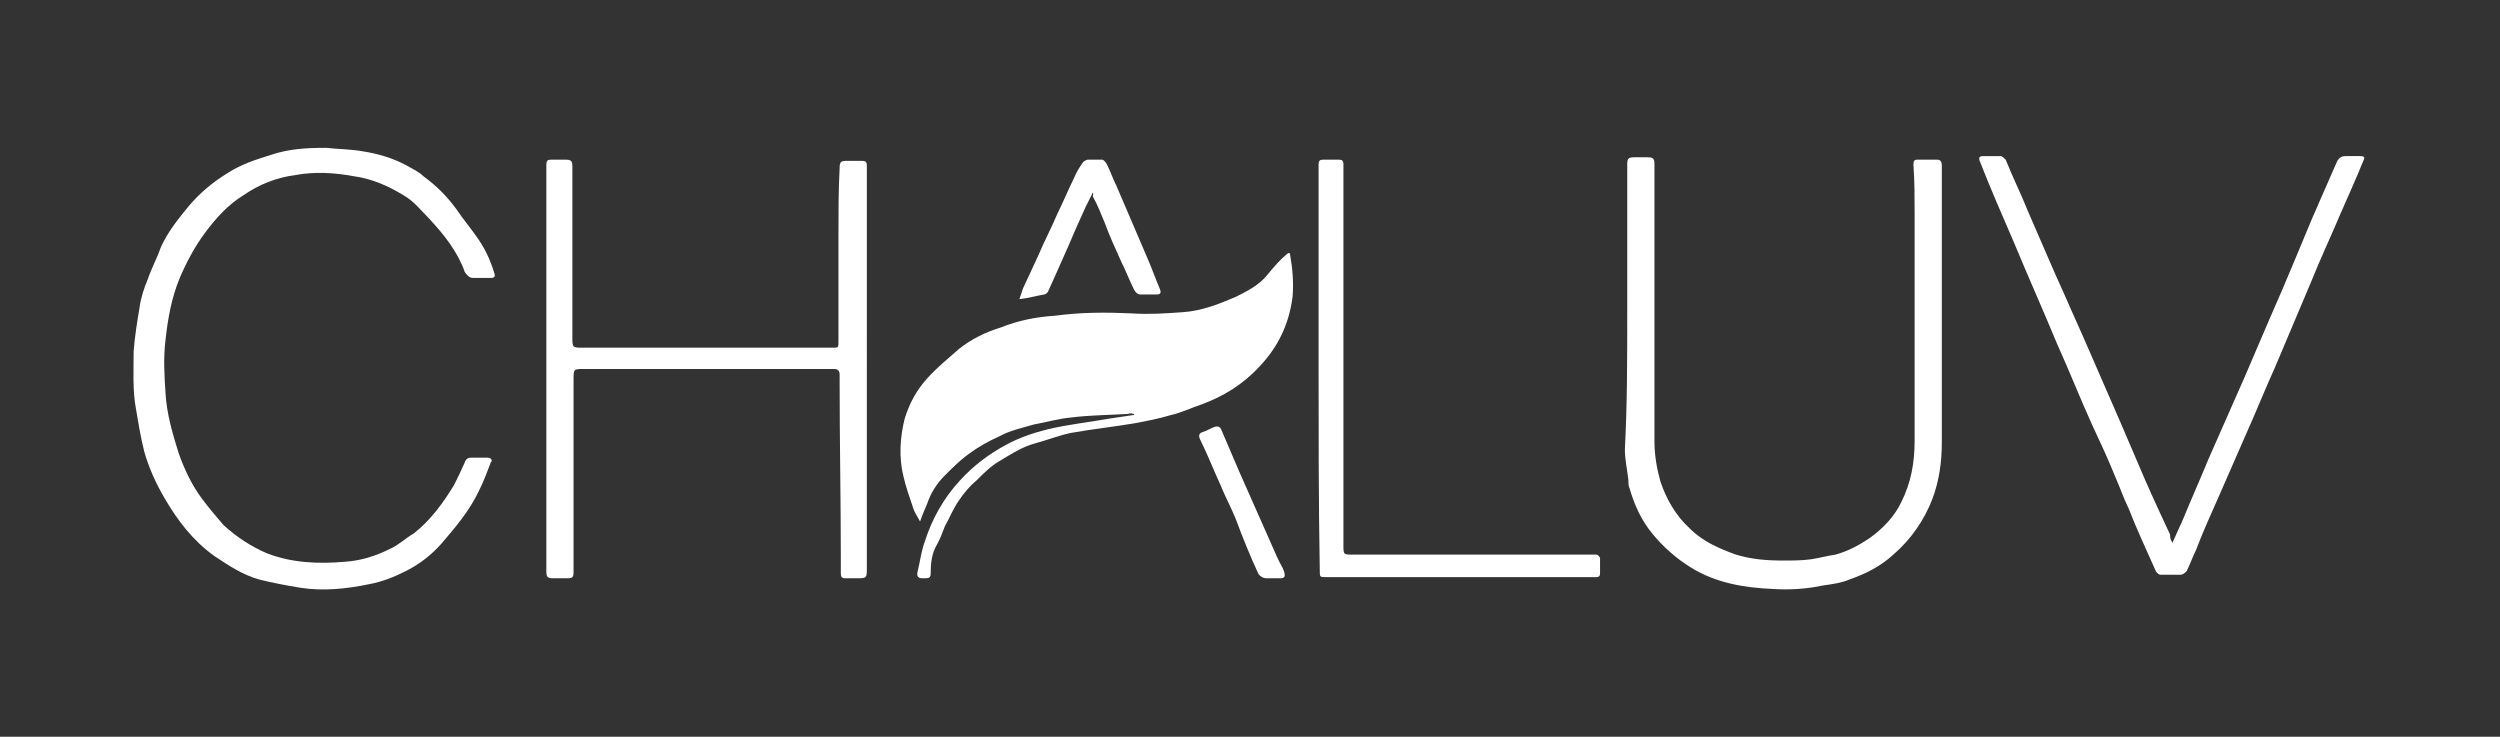
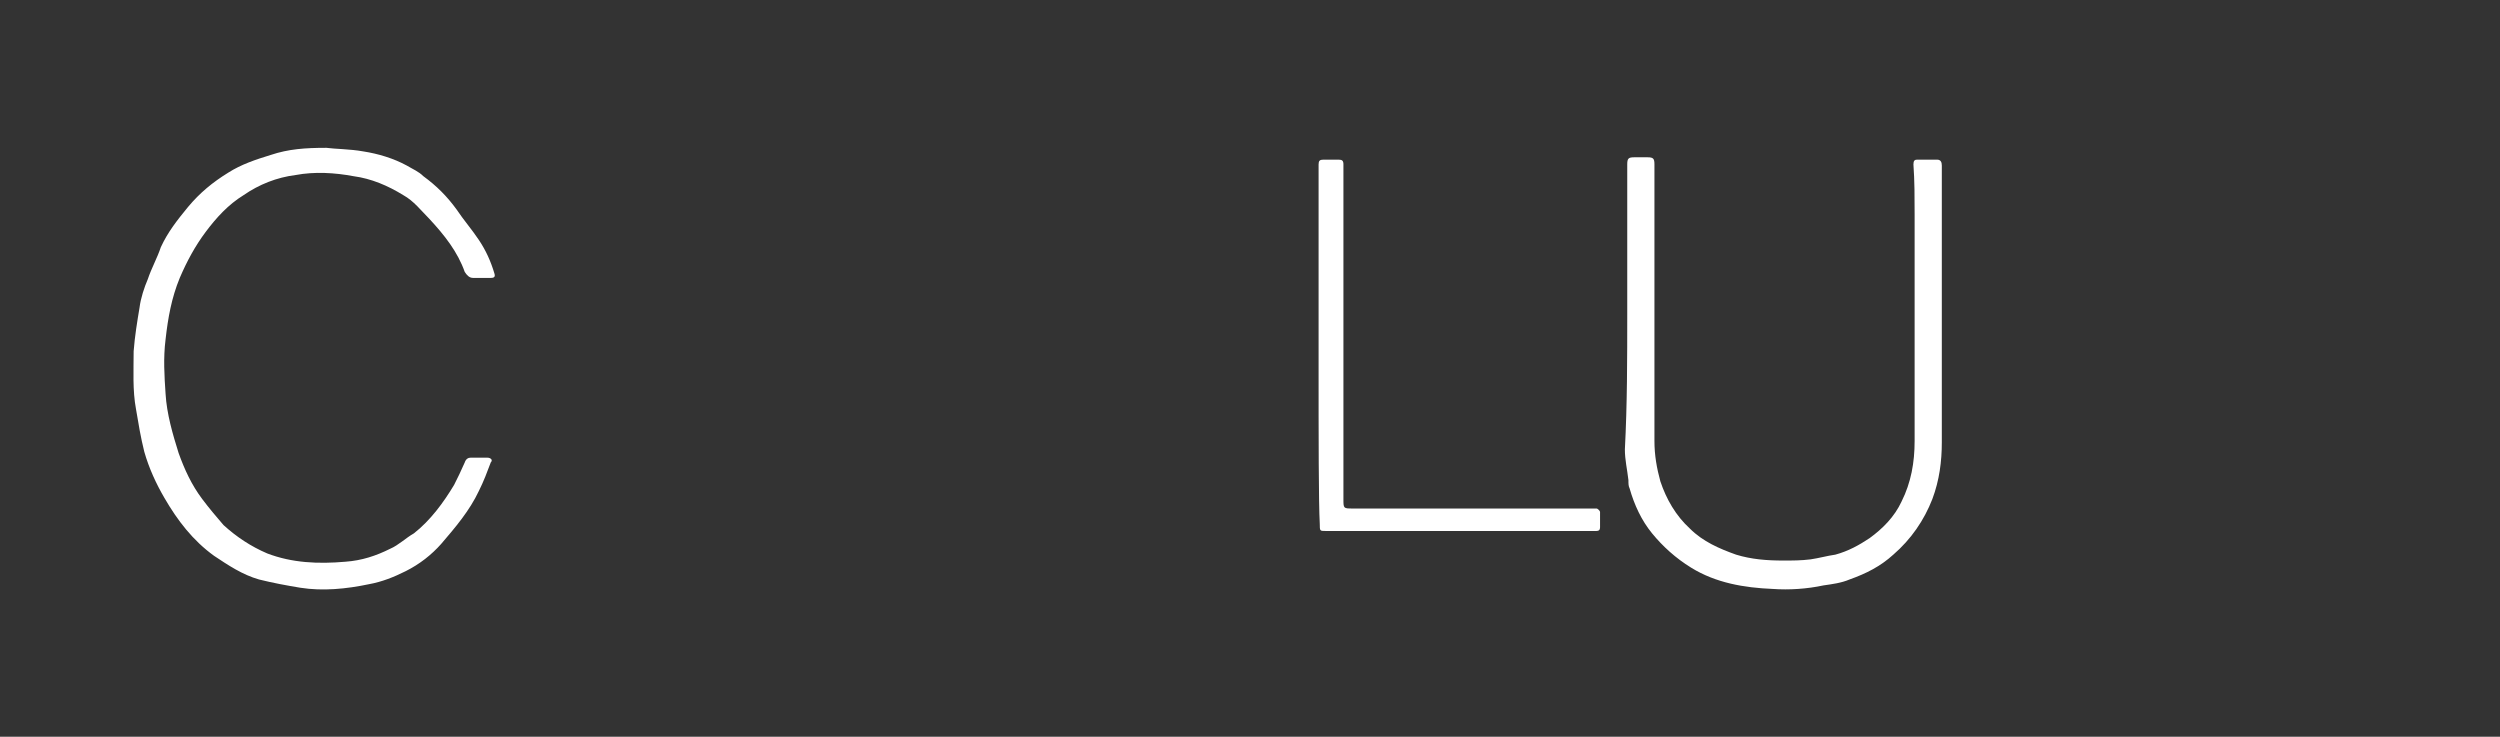
<svg xmlns="http://www.w3.org/2000/svg" version="1.1" id="Capa_1" x="0px" y="0px" viewBox="0 0 211.4 62.3" style="enable-background:new 0 0 211.4 62.3;" xml:space="preserve">
  <rect x="0" y="0" width="211.4" height="62.3" fill="#333333" stroke="none" />
  <style type="text/css"> .st0{fill:#FFFFFF;} </style>
  <g id="zGdNyQ_00000048465924731226558140000008125938182152639915_">
    <g>
-       <path class="st0" d="M95.9,35c-0.2,0-0.3-0.1-0.5,0c-1.6,0.1-3.2,0.1-4.8,0.3c-1.1,0.1-2.1,0.4-3.2,0.6c-1,0.3-2,0.5-2.9,1 c-0.9,0.4-1.8,0.9-2.6,1.5c-0.7,0.5-1.4,1.2-2,1.8c-0.7,0.7-1.2,1.5-1.5,2.4c-0.2,0.5-0.4,0.9-0.6,1.5c-0.2-0.4-0.5-0.8-0.6-1.2 c-0.3-0.9-0.6-1.7-0.8-2.6c-0.4-1.6-0.3-3.3,0.1-4.9c0.4-1.3,1-2.4,1.9-3.4c0.8-0.9,1.8-1.7,2.7-2.5c1-0.8,2.2-1.4,3.5-1.8 c1.5-0.6,3-0.9,4.6-1c2.2-0.3,4.3-0.3,6.5-0.2c1.4,0.1,2.9,0,4.3-0.1c1.6-0.1,3.1-0.7,4.5-1.3c1-0.5,2-1,2.7-1.9 c0.5-0.6,1-1.2,1.6-1.7c0.1-0.1,0.2-0.1,0.2-0.1c0.1,0,0.1,0.1,0.1,0.2c0.2,1.1,0.3,2.3,0.2,3.5c-0.3,2.3-1.2,4.2-2.8,5.9 c-1.4,1.5-3,2.5-4.9,3.2c-0.9,0.3-1.7,0.7-2.6,0.9c-1,0.3-2,0.5-3.1,0.7c-1.8,0.3-3.6,0.5-5.3,0.8c-1,0.2-2,0.6-3.1,0.9 c-1.1,0.3-2,0.9-3,1.5c-0.7,0.4-1.3,1-1.9,1.6c-0.6,0.5-1.1,1.1-1.5,1.7c-0.5,0.7-0.8,1.5-1.2,2.2c-0.2,0.5-0.4,1.1-0.7,1.6 c-0.4,0.7-0.5,1.5-0.5,2.3c0,0.5-0.1,0.5-0.7,0.5c-0.4,0-0.5-0.2-0.4-0.6c0.2-0.8,0.3-1.7,0.6-2.5c0.6-1.9,1.6-3.7,3-5.2 c1.1-1.2,2.4-2.2,3.9-3c1.1-0.6,2.3-1,3.5-1.3c1.7-0.4,3.5-0.6,5.2-0.9c0.7-0.1,1.3-0.2,2-0.3C95.9,35.1,95.9,35.1,95.9,35z" />
-       <path class="st0" d="M73.3,31.2c0,5.6,0,11.2,0,16.8c0,0.9,0,0.9-0.9,0.9c-0.3,0-0.6,0-0.9,0c-0.3,0-0.4-0.1-0.4-0.4 c0-0.4,0-0.8,0-1.3c0-4.9-0.1-9.8-0.1-14.7c0-0.3,0-0.5,0-0.8c0-0.3-0.1-0.5-0.5-0.5c-0.7,0-1.4,0-2.1,0c-6.3,0-12.7,0-19,0 c-0.9,0-0.9,0-0.9,0.9c0,4.4,0,8.9,0,13.3c0,1,0,2,0,3c0,0.4-0.1,0.5-0.5,0.5c-0.4,0-0.8,0-1.2,0c-0.5,0-0.6-0.1-0.6-0.6 c0-0.9,0-1.7,0-2.6c0-10.1,0-20.2,0-30.4c0-0.5,0-1,0-1.4c0-0.3,0.1-0.4,0.4-0.4c0.4,0,0.8,0,1.2,0c0.5,0,0.6,0.1,0.6,0.6 c0,4.8,0,9.6,0,14.4c0,0.9,0,0.9,0.9,0.9c6.4,0,12.8,0,19.1,0c0.7,0,1.3,0,2,0c0.5,0,0.5,0,0.5-0.5c0-3,0-6,0-9 c0-1.9,0-3.8,0.1-5.7c0-0.5,0.1-0.6,0.6-0.6c0.4,0,0.9,0,1.3,0c0.3,0,0.4,0.1,0.4,0.4c0,0.4,0,0.8,0,1.2 C73.3,20.4,73.3,25.8,73.3,31.2z" />
      <path class="st0" d="M137.6,26.4c0-3.2,0-6.5,0-9.7c0-0.9,0-1.8,0-2.8c0-0.5,0.1-0.6,0.6-0.6c0.4,0,0.8,0,1.1,0 c0.5,0,0.6,0.1,0.6,0.6c0,2.7,0,5.5,0,8.2c0,5.1,0,10.1,0,15.2c0,1.2,0.2,2.3,0.5,3.4c0.5,1.5,1.3,2.9,2.5,4 c1.1,1.1,2.5,1.7,3.9,2.2c1.3,0.4,2.6,0.5,4,0.5c0.8,0,1.5,0,2.3-0.1c0.7-0.1,1.4-0.3,2.1-0.4c1.1-0.3,2-0.8,2.9-1.4 c1.1-0.8,2.1-1.8,2.7-3.1c0.8-1.6,1.1-3.3,1.1-5.1c0-6.4,0-12.8,0-19.2c0-1.4,0-2.8-0.1-4.2c0-0.3,0.1-0.4,0.3-0.4 c0.6,0,1.2,0,1.7,0c0.3,0,0.4,0.2,0.4,0.5c0,0.2,0,0.5,0,0.7c0,7.6,0,15.1,0,22.7c0,1.6-0.2,3.2-0.8,4.8c-0.7,1.8-1.8,3.4-3.3,4.7 c-1.1,1-2.3,1.6-3.7,2.1c-0.7,0.3-1.5,0.4-2.2,0.5c-1.4,0.3-2.9,0.4-4.3,0.3c-2.4-0.1-4.8-0.5-6.9-1.8c-1.3-0.8-2.4-1.8-3.3-2.9 c-0.9-1.1-1.5-2.4-1.9-3.8c-0.1-0.2-0.1-0.4-0.1-0.7c-0.1-0.9-0.3-1.7-0.3-2.6C137.6,34.2,137.6,30.3,137.6,26.4 C137.6,26.4,137.6,26.4,137.6,26.4z" />
      <path class="st0" d="M27.6,12.5c0.7,0.1,2,0.1,3.1,0.3c1.3,0.2,2.6,0.6,3.7,1.2c0.5,0.3,1,0.5,1.4,0.9c1.1,0.8,2,1.7,2.8,2.8 c0.6,0.9,1.3,1.7,1.9,2.6c0.6,0.9,1,1.8,1.3,2.8c0.1,0.3,0,0.4-0.3,0.4c-0.5,0-1,0-1.5,0c-0.3,0-0.5-0.2-0.7-0.5 c-0.6-1.7-1.7-3.1-3-4.5c-0.7-0.7-1.3-1.5-2.2-2c-1.3-0.8-2.7-1.4-4.2-1.6c-1.6-0.3-3.3-0.4-4.9-0.1c-1.6,0.2-3.1,0.8-4.4,1.7 c-1.3,0.8-2.3,1.9-3.2,3.1c-0.9,1.2-1.6,2.5-2.2,3.9c-0.7,1.7-1,3.4-1.2,5.2c-0.2,1.6-0.1,3.1,0,4.6c0.1,1.7,0.6,3.4,1.1,5 c0.5,1.4,1.1,2.7,2,3.9c0.6,0.8,1.2,1.5,1.8,2.2c1.1,1,2.3,1.8,3.7,2.4c2.1,0.8,4.3,0.9,6.6,0.7c1.4-0.1,2.6-0.5,3.8-1.1 c0.7-0.3,1.3-0.9,2-1.3c1.4-1.1,2.5-2.6,3.4-4.1c0.3-0.6,0.6-1.2,0.9-1.9c0.1-0.3,0.3-0.4,0.5-0.4c0.5,0,1,0,1.4,0 c0.3,0,0.5,0.2,0.3,0.4c-0.3,0.8-0.6,1.6-1,2.4c-0.8,1.7-2,3.1-3.2,4.5c-0.8,0.9-1.8,1.7-3,2.3c-1,0.5-2,0.9-3.1,1.1 c-1.9,0.4-3.9,0.6-5.8,0.3c-1.2-0.2-2.3-0.4-3.5-0.7c-1.4-0.4-2.6-1.2-3.8-2c-1.8-1.3-3.1-3-4.2-4.9c-0.7-1.2-1.3-2.5-1.7-3.9 c-0.3-1.2-0.5-2.4-0.7-3.6c-0.3-1.6-0.2-3.3-0.2-4.9c0.1-1.3,0.3-2.5,0.5-3.7c0.1-0.8,0.4-1.7,0.7-2.4c0.3-0.9,0.8-1.8,1.1-2.7 c0.6-1.3,1.4-2.3,2.3-3.4c1-1.2,2.1-2.1,3.4-2.9c1.1-0.7,2.3-1.1,3.6-1.5C24.4,12.6,25.8,12.5,27.6,12.5z" />
-       <path class="st0" d="M183.7,45.9c0.3-0.7,0.6-1.3,0.9-2c0.7-1.7,1.5-3.5,2.2-5.2c1-2.3,2-4.5,3-6.8c0.7-1.6,1.4-3.3,2.1-4.9 c0.7-1.6,1.4-3.2,2.1-4.9c0.5-1.2,1-2.4,1.5-3.6c0.7-1.6,1.4-3.2,2.1-4.8c0.2-0.4,0.4-0.5,0.8-0.5c0.4,0,0.7,0,1.1,0 c0.5,0,0.5,0.1,0.3,0.5c-0.6,1.5-1.3,3-1.9,4.4c-0.8,1.9-1.7,3.8-2.5,5.8c-1,2.4-2,4.7-3,7.1c-0.9,2-1.7,4-2.6,6 c-0.7,1.6-1.4,3.2-2.1,4.8c-0.7,1.6-1.4,3.1-2,4.7c-0.3,0.6-0.5,1.2-0.8,1.8c-0.1,0.1-0.3,0.3-0.5,0.3c-0.6,0-1.2,0-1.7,0 c-0.1,0-0.3-0.1-0.4-0.3c-0.8-1.8-1.6-3.5-2.3-5.3c-0.4-0.8-0.7-1.7-1.1-2.6c-0.6-1.5-1.3-3-2-4.5c-1-2.2-1.9-4.5-2.9-6.7 c-1.2-2.9-2.5-5.8-3.7-8.7c-1-2.3-2-4.6-2.9-6.9c-0.1-0.3,0-0.4,0.3-0.4c0.5,0,1,0,1.5,0c0.1,0,0.3,0.2,0.4,0.3 c0.6,1.5,1.3,2.9,1.9,4.4c1.1,2.5,2.1,4.9,3.2,7.3c0.6,1.4,1.3,2.9,1.9,4.3c0.9,2.1,1.8,4.1,2.7,6.2c0.7,1.6,1.4,3.3,2.1,4.9 c0.7,1.6,1.4,3.1,2.1,4.6C183.5,45.6,183.6,45.7,183.7,45.9z" />
-       <path class="st0" d="M111.5,31.1c0-5.4,0-10.9,0-16.3c0-0.3,0-0.6,0-0.9c0-0.3,0.1-0.4,0.4-0.4c0.4,0,0.9,0,1.3,0 c0.3,0,0.4,0.1,0.4,0.4c0,1.3,0,2.6,0,3.9c0,9.4,0,18.9,0,28.3c0,0.8,0,0.8,0.8,0.8c4.8,0,9.6,0,14.4,0c1.9,0,3.8,0,5.7,0 c0.2,0,0.3,0,0.5,0c0.1,0,0.3,0.2,0.3,0.3c0,0.4,0,0.8,0,1.3c0,0.2-0.1,0.3-0.3,0.3c-0.3,0-0.7,0-1,0c-7.3,0-14.6,0-21.9,0 c-0.5,0-0.5,0-0.5-0.6C111.5,42.5,111.5,36.8,111.5,31.1C111.5,31.1,111.5,31.1,111.5,31.1z" />
-       <path class="st0" d="M92.4,16.3c-0.2,0.4-0.4,0.8-0.6,1.2c-0.5,1.1-1,2.2-1.5,3.4c-0.4,0.9-0.8,1.8-1.2,2.7 c-0.2,0.4-0.3,0.7-0.5,1.1c-0.1,0.1-0.2,0.2-0.3,0.2c-0.6,0.1-1.3,0.3-2.1,0.4c0.1-0.3,0.2-0.6,0.3-0.9c0.4-0.9,0.9-1.9,1.3-2.8 c0.5-1.2,1.1-2.3,1.6-3.5c0.5-1,0.9-2,1.4-3c0.2-0.5,0.5-1,0.8-1.4c0.1-0.1,0.3-0.2,0.4-0.2c0.4,0,0.8,0,1.2,0 c0.1,0,0.3,0.2,0.4,0.4c0.3,0.6,0.5,1.2,0.8,1.8c0.8,1.9,1.6,3.7,2.4,5.6c0.3,0.7,0.6,1.4,0.9,2.2c0.1,0.3,0.3,0.7,0.4,1 c0.1,0.3,0,0.4-0.3,0.4c-0.5,0-0.9,0-1.4,0c-0.2,0-0.4-0.2-0.5-0.4c-0.4-0.8-0.7-1.6-1.1-2.4c-0.5-1.1-1-2.2-1.4-3.3 c-0.3-0.7-0.6-1.5-1-2.2C92.5,16.3,92.4,16.3,92.4,16.3z" />
-       <path class="st0" d="M108.2,48.9c-0.4,0-0.7,0-1.1,0c-0.3,0-0.6-0.2-0.7-0.4c-0.7-1.5-1.3-3-1.9-4.6c-0.4-1-0.9-1.9-1.3-2.9 c-0.6-1.3-1.1-2.6-1.7-3.8c-0.2-0.4-0.1-0.6,0.3-0.7c0.3-0.1,0.6-0.3,0.9-0.4c0.3-0.1,0.5,0,0.6,0.3c0.5,1.2,1,2.3,1.5,3.5 c0.9,2,1.8,4.1,2.7,6.1c0.3,0.7,0.6,1.4,1,2.1c0,0.1,0.1,0.2,0.1,0.3C108.7,48.8,108.6,48.9,108.2,48.9z" />
+       <path class="st0" d="M111.5,31.1c0-5.4,0-10.9,0-16.3c0-0.3,0-0.6,0-0.9c0-0.3,0.1-0.4,0.4-0.4c0.4,0,0.9,0,1.3,0 c0.3,0,0.4,0.1,0.4,0.4c0,9.4,0,18.9,0,28.3c0,0.8,0,0.8,0.8,0.8c4.8,0,9.6,0,14.4,0c1.9,0,3.8,0,5.7,0 c0.2,0,0.3,0,0.5,0c0.1,0,0.3,0.2,0.3,0.3c0,0.4,0,0.8,0,1.3c0,0.2-0.1,0.3-0.3,0.3c-0.3,0-0.7,0-1,0c-7.3,0-14.6,0-21.9,0 c-0.5,0-0.5,0-0.5-0.6C111.5,42.5,111.5,36.8,111.5,31.1C111.5,31.1,111.5,31.1,111.5,31.1z" />
    </g>
  </g>
</svg>